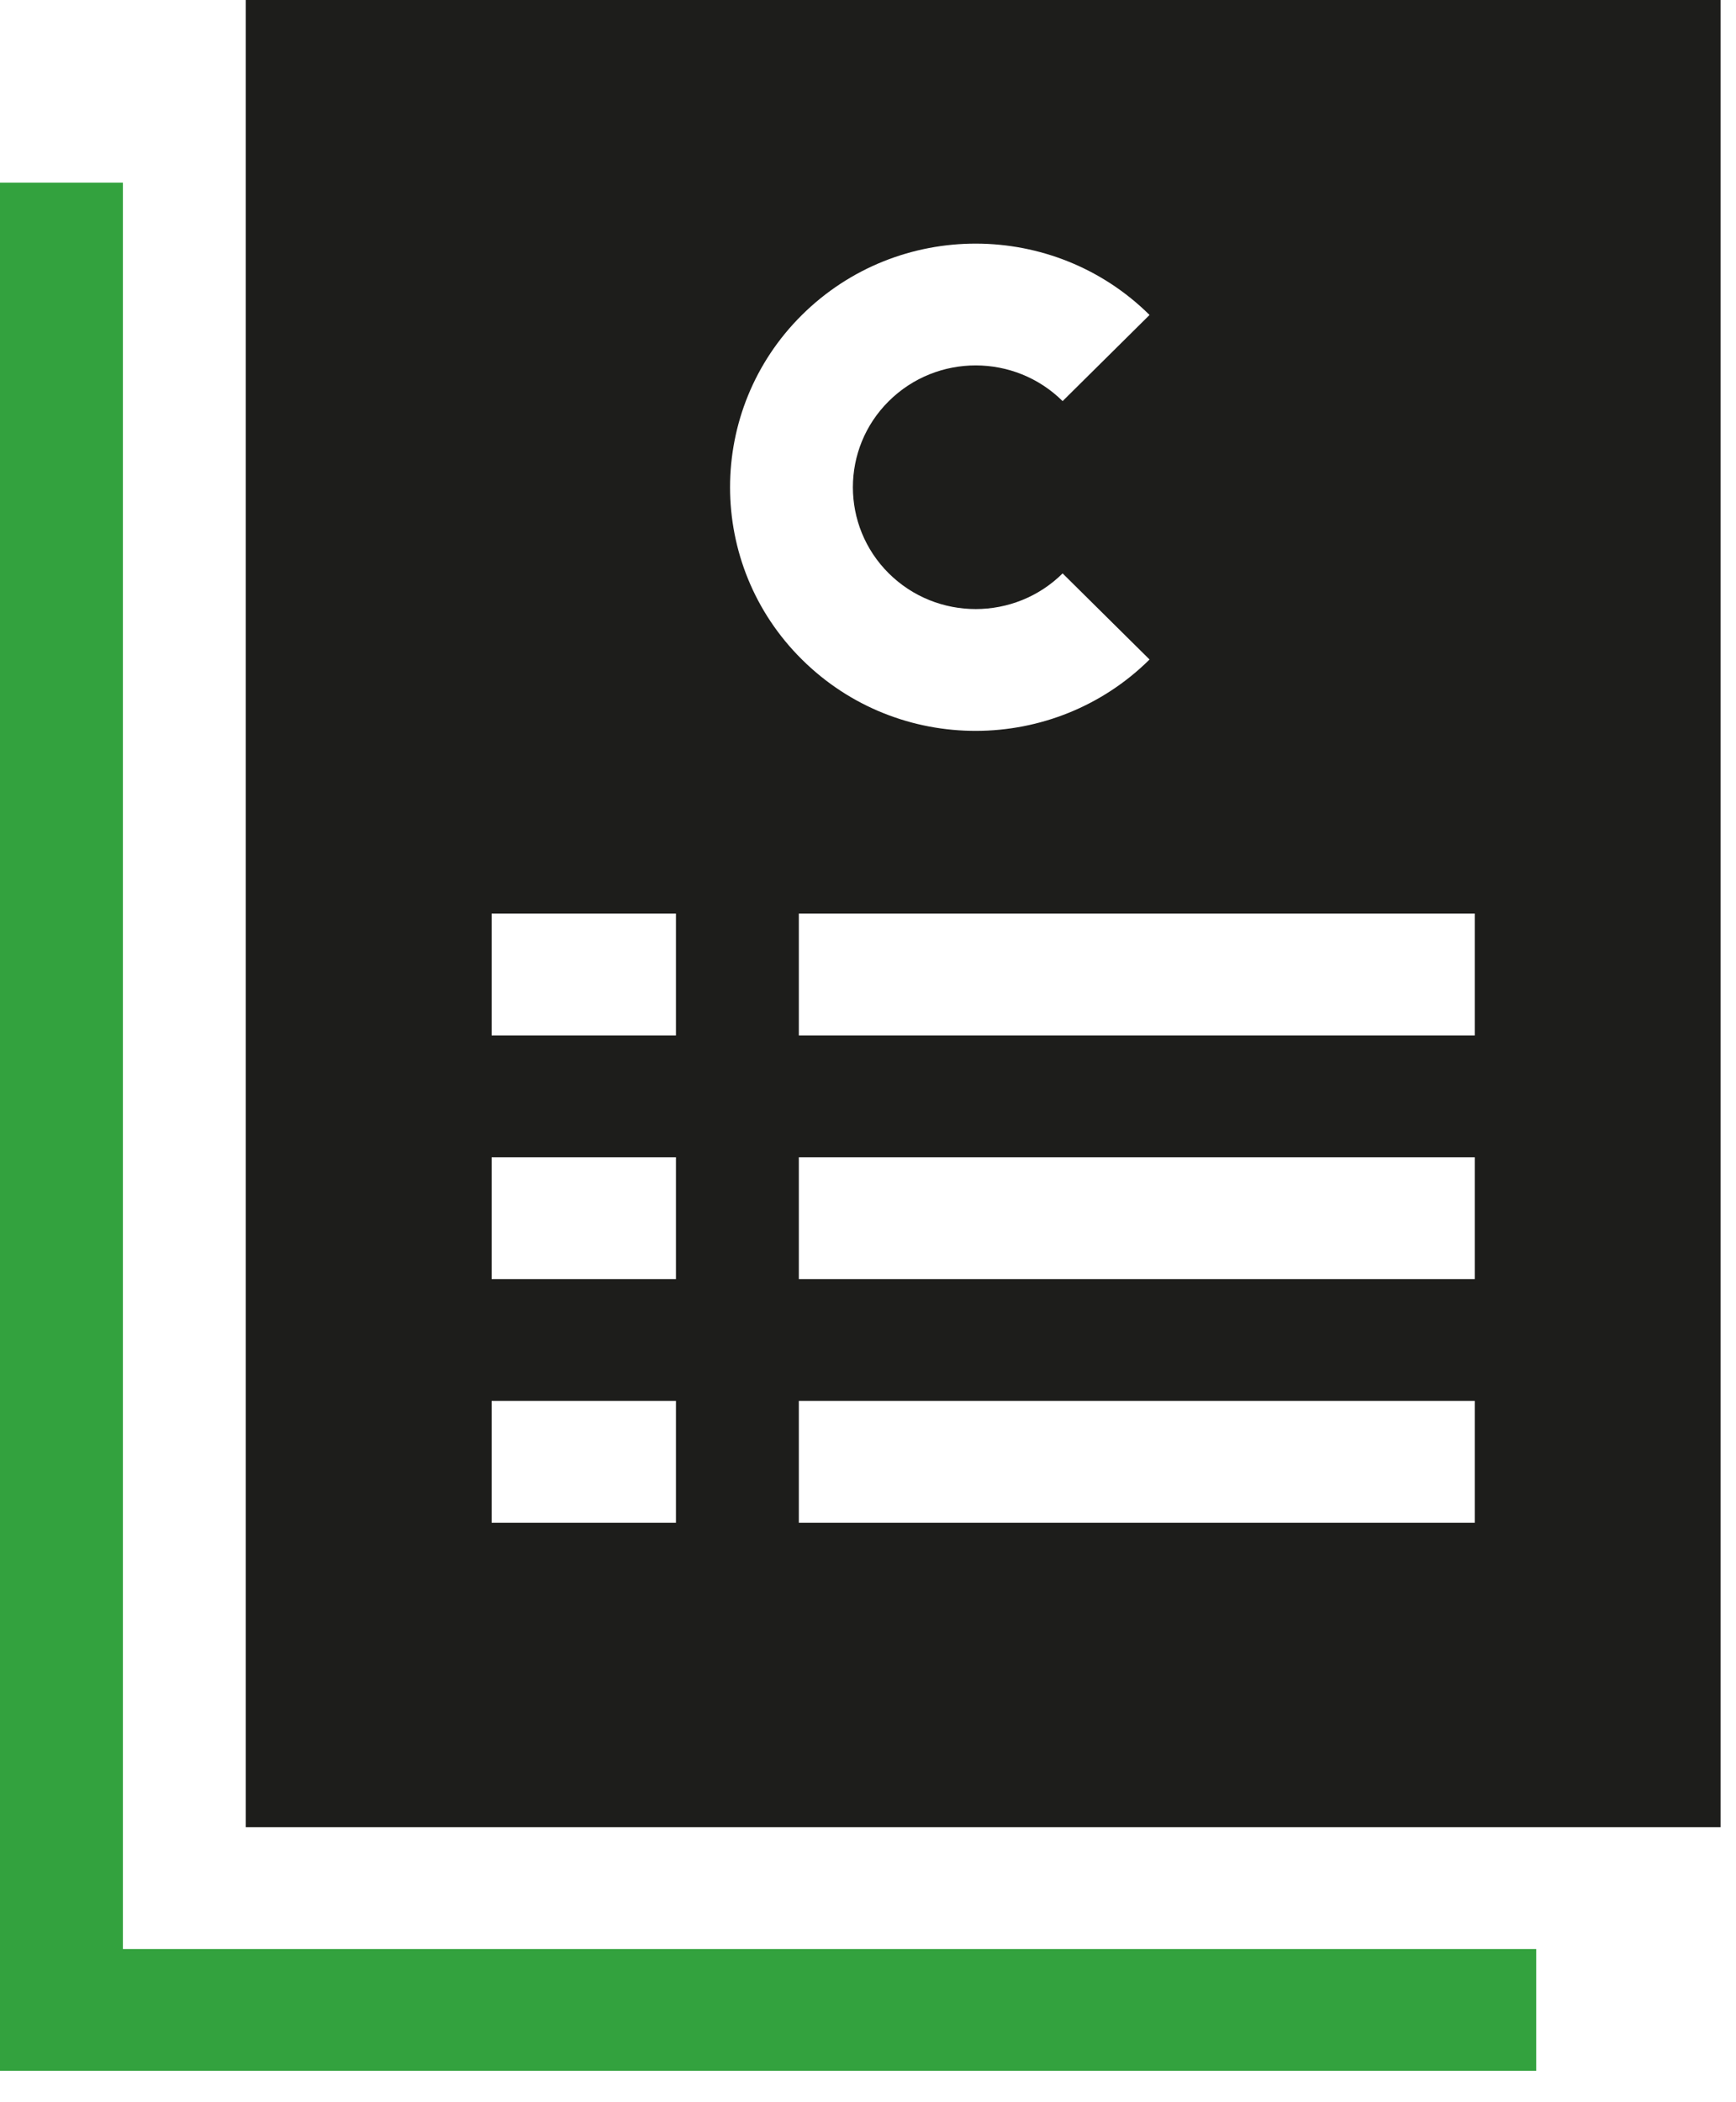
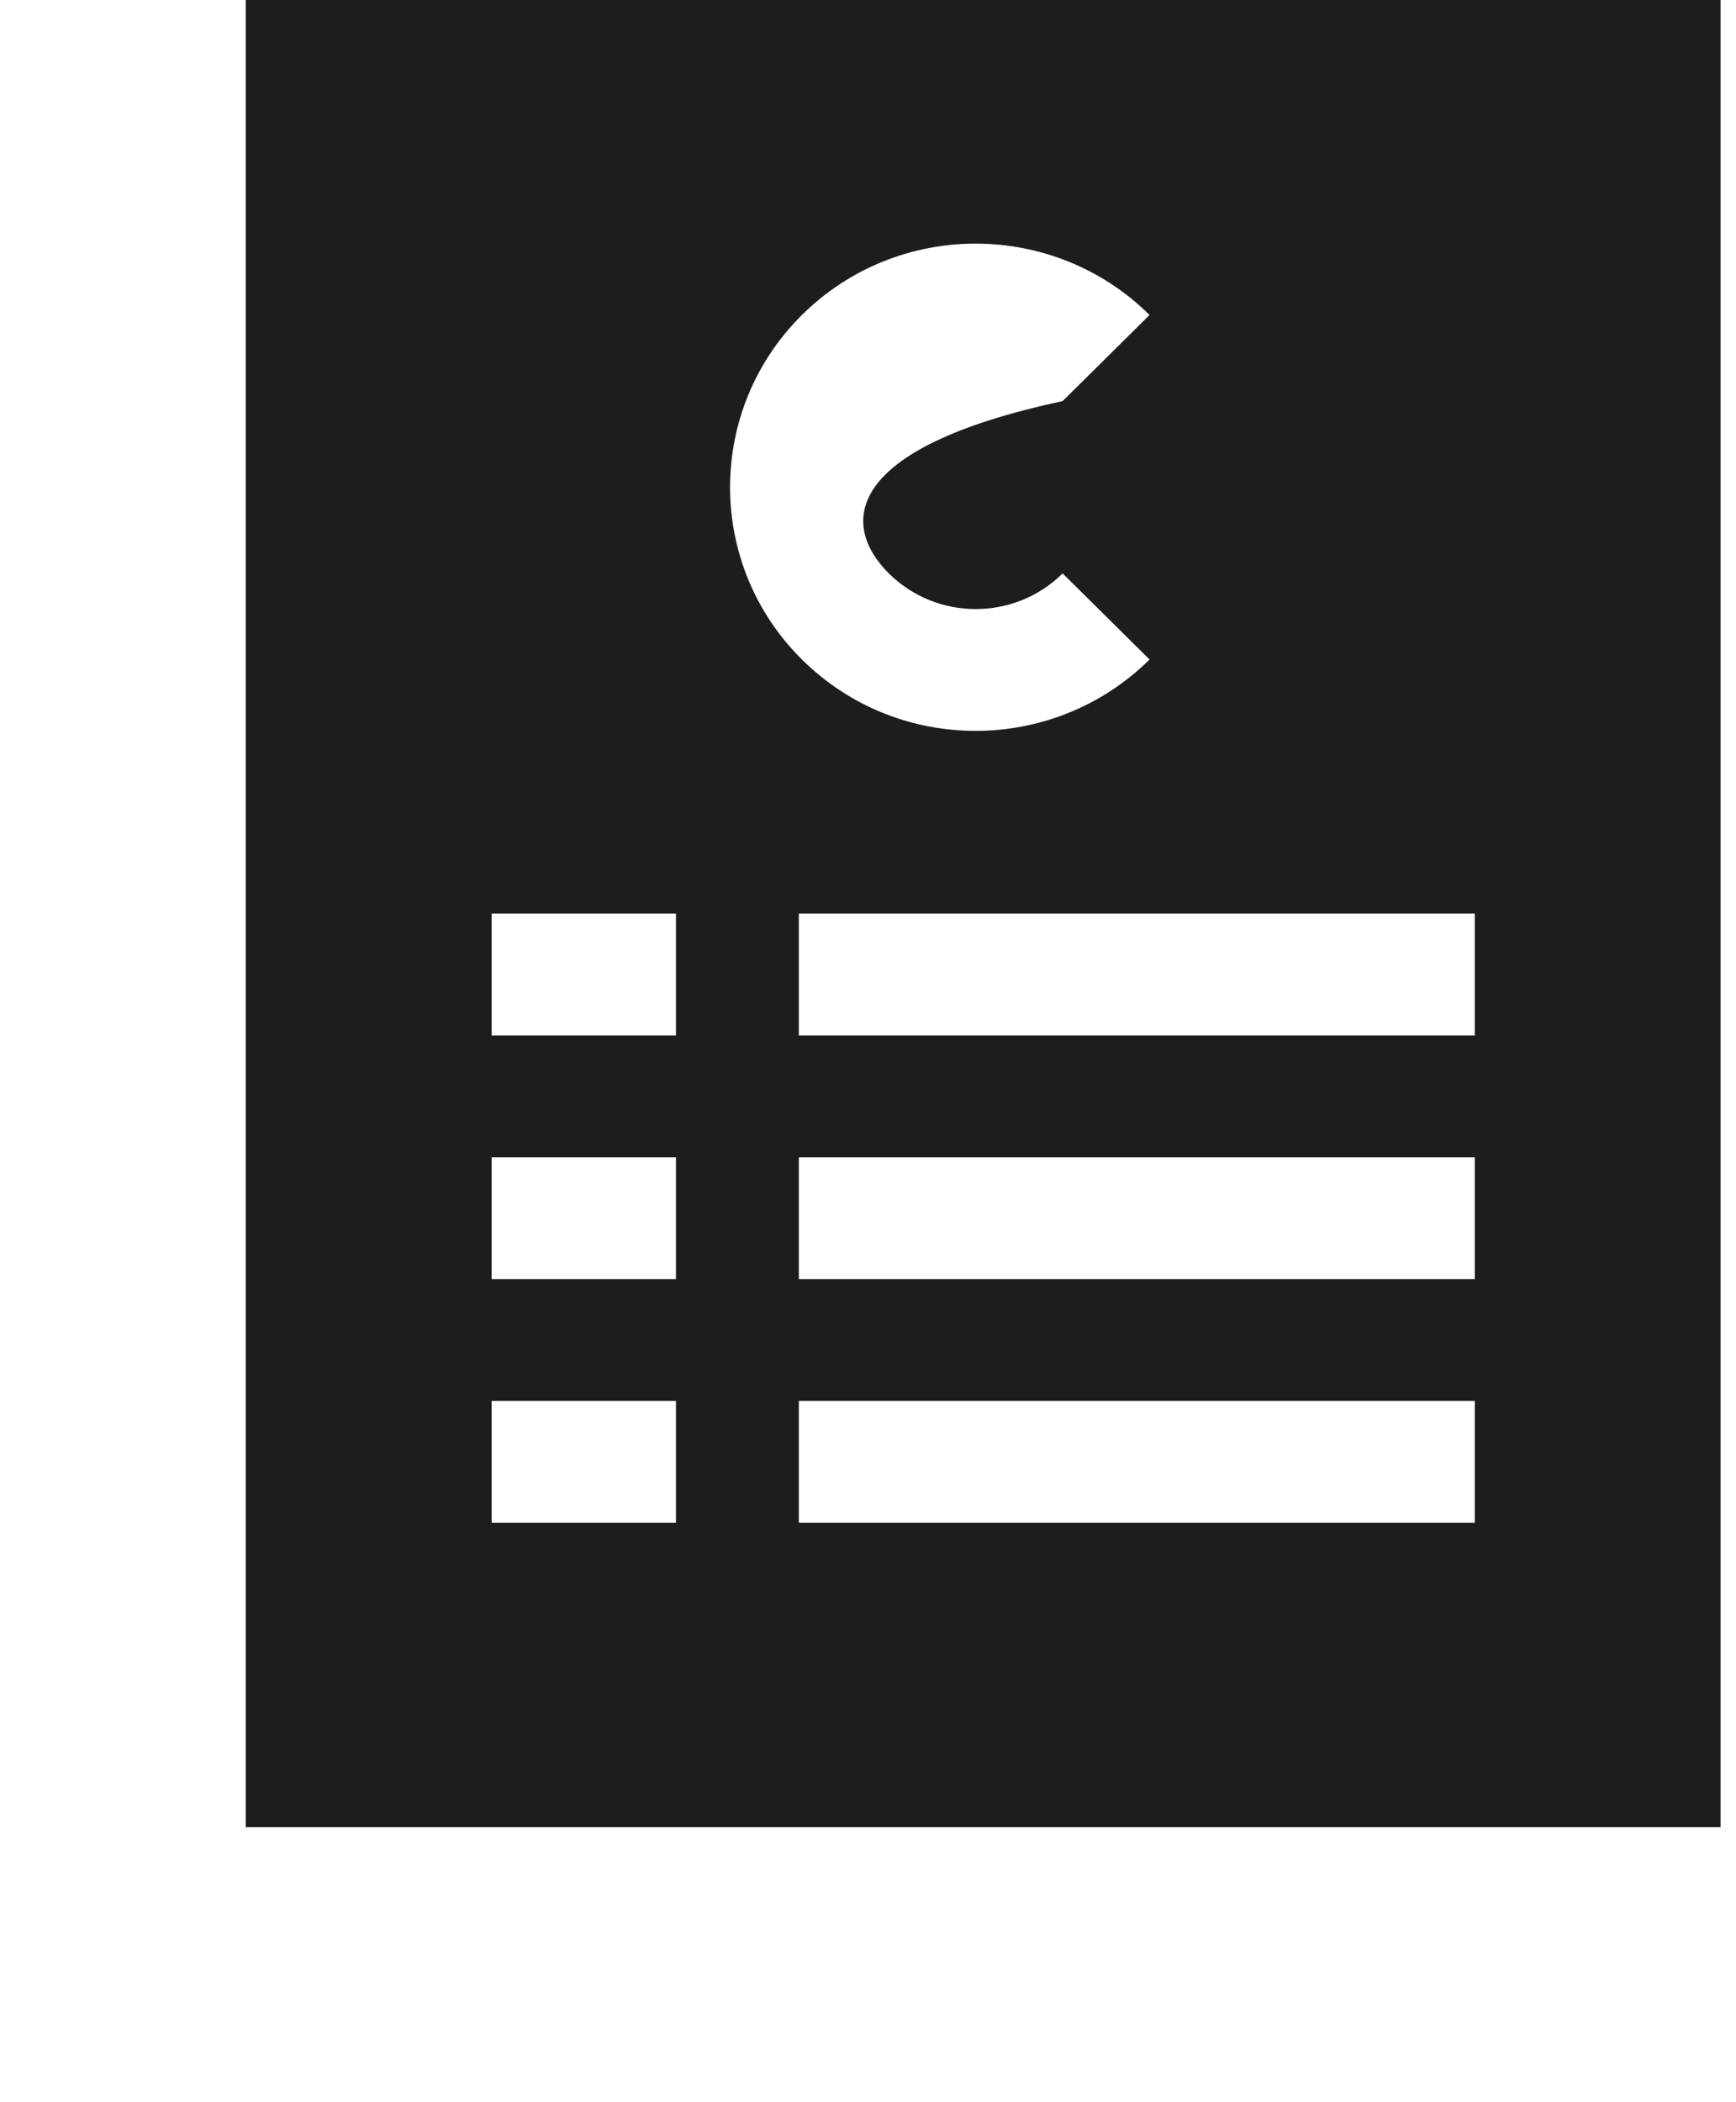
<svg xmlns="http://www.w3.org/2000/svg" width="38" height="46" viewBox="0 0 38 46" fill="none">
-   <path d="M2.69 3.998H0V45.313H33.627V42.648H2.69V3.998Z" fill="#33A23E" />
-   <path d="M5.38 0V39.982H37.662V0C36.752 0 6.291 0 5.38 0ZM14.796 33.319H10.761V30.653H14.796V33.319ZM14.796 27.988H10.761V25.322H14.796V27.988ZM14.796 22.657H10.761V19.991H14.796V22.657ZM17.554 6.892C19.666 4.8 23.072 4.821 25.163 6.892L23.26 8.777C22.211 7.738 20.509 7.733 19.456 8.777C18.407 9.816 18.407 11.507 19.456 12.547C20.51 13.591 22.213 13.584 23.26 12.547L25.163 14.431C23.076 16.499 19.669 16.528 17.554 14.431C15.456 12.353 15.456 8.971 17.554 6.892ZM32.282 33.319C31.143 33.319 19.807 33.319 17.486 33.319V30.653H32.282V33.319ZM32.282 27.988C31.143 27.988 19.807 27.988 17.486 27.988V25.322H32.282V27.988ZM32.282 22.657C31.143 22.657 19.807 22.657 17.486 22.657V19.991H32.282V22.657Z" fill="#1D1D1B" />
+   <path d="M5.38 0V39.982H37.662V0C36.752 0 6.291 0 5.38 0ZM14.796 33.319H10.761V30.653H14.796V33.319ZM14.796 27.988H10.761V25.322H14.796V27.988ZM14.796 22.657H10.761V19.991H14.796V22.657ZM17.554 6.892C19.666 4.8 23.072 4.821 25.163 6.892L23.26 8.777C18.407 9.816 18.407 11.507 19.456 12.547C20.51 13.591 22.213 13.584 23.26 12.547L25.163 14.431C23.076 16.499 19.669 16.528 17.554 14.431C15.456 12.353 15.456 8.971 17.554 6.892ZM32.282 33.319C31.143 33.319 19.807 33.319 17.486 33.319V30.653H32.282V33.319ZM32.282 27.988C31.143 27.988 19.807 27.988 17.486 27.988V25.322H32.282V27.988ZM32.282 22.657C31.143 22.657 19.807 22.657 17.486 22.657V19.991H32.282V22.657Z" fill="#1D1D1B" />
</svg>